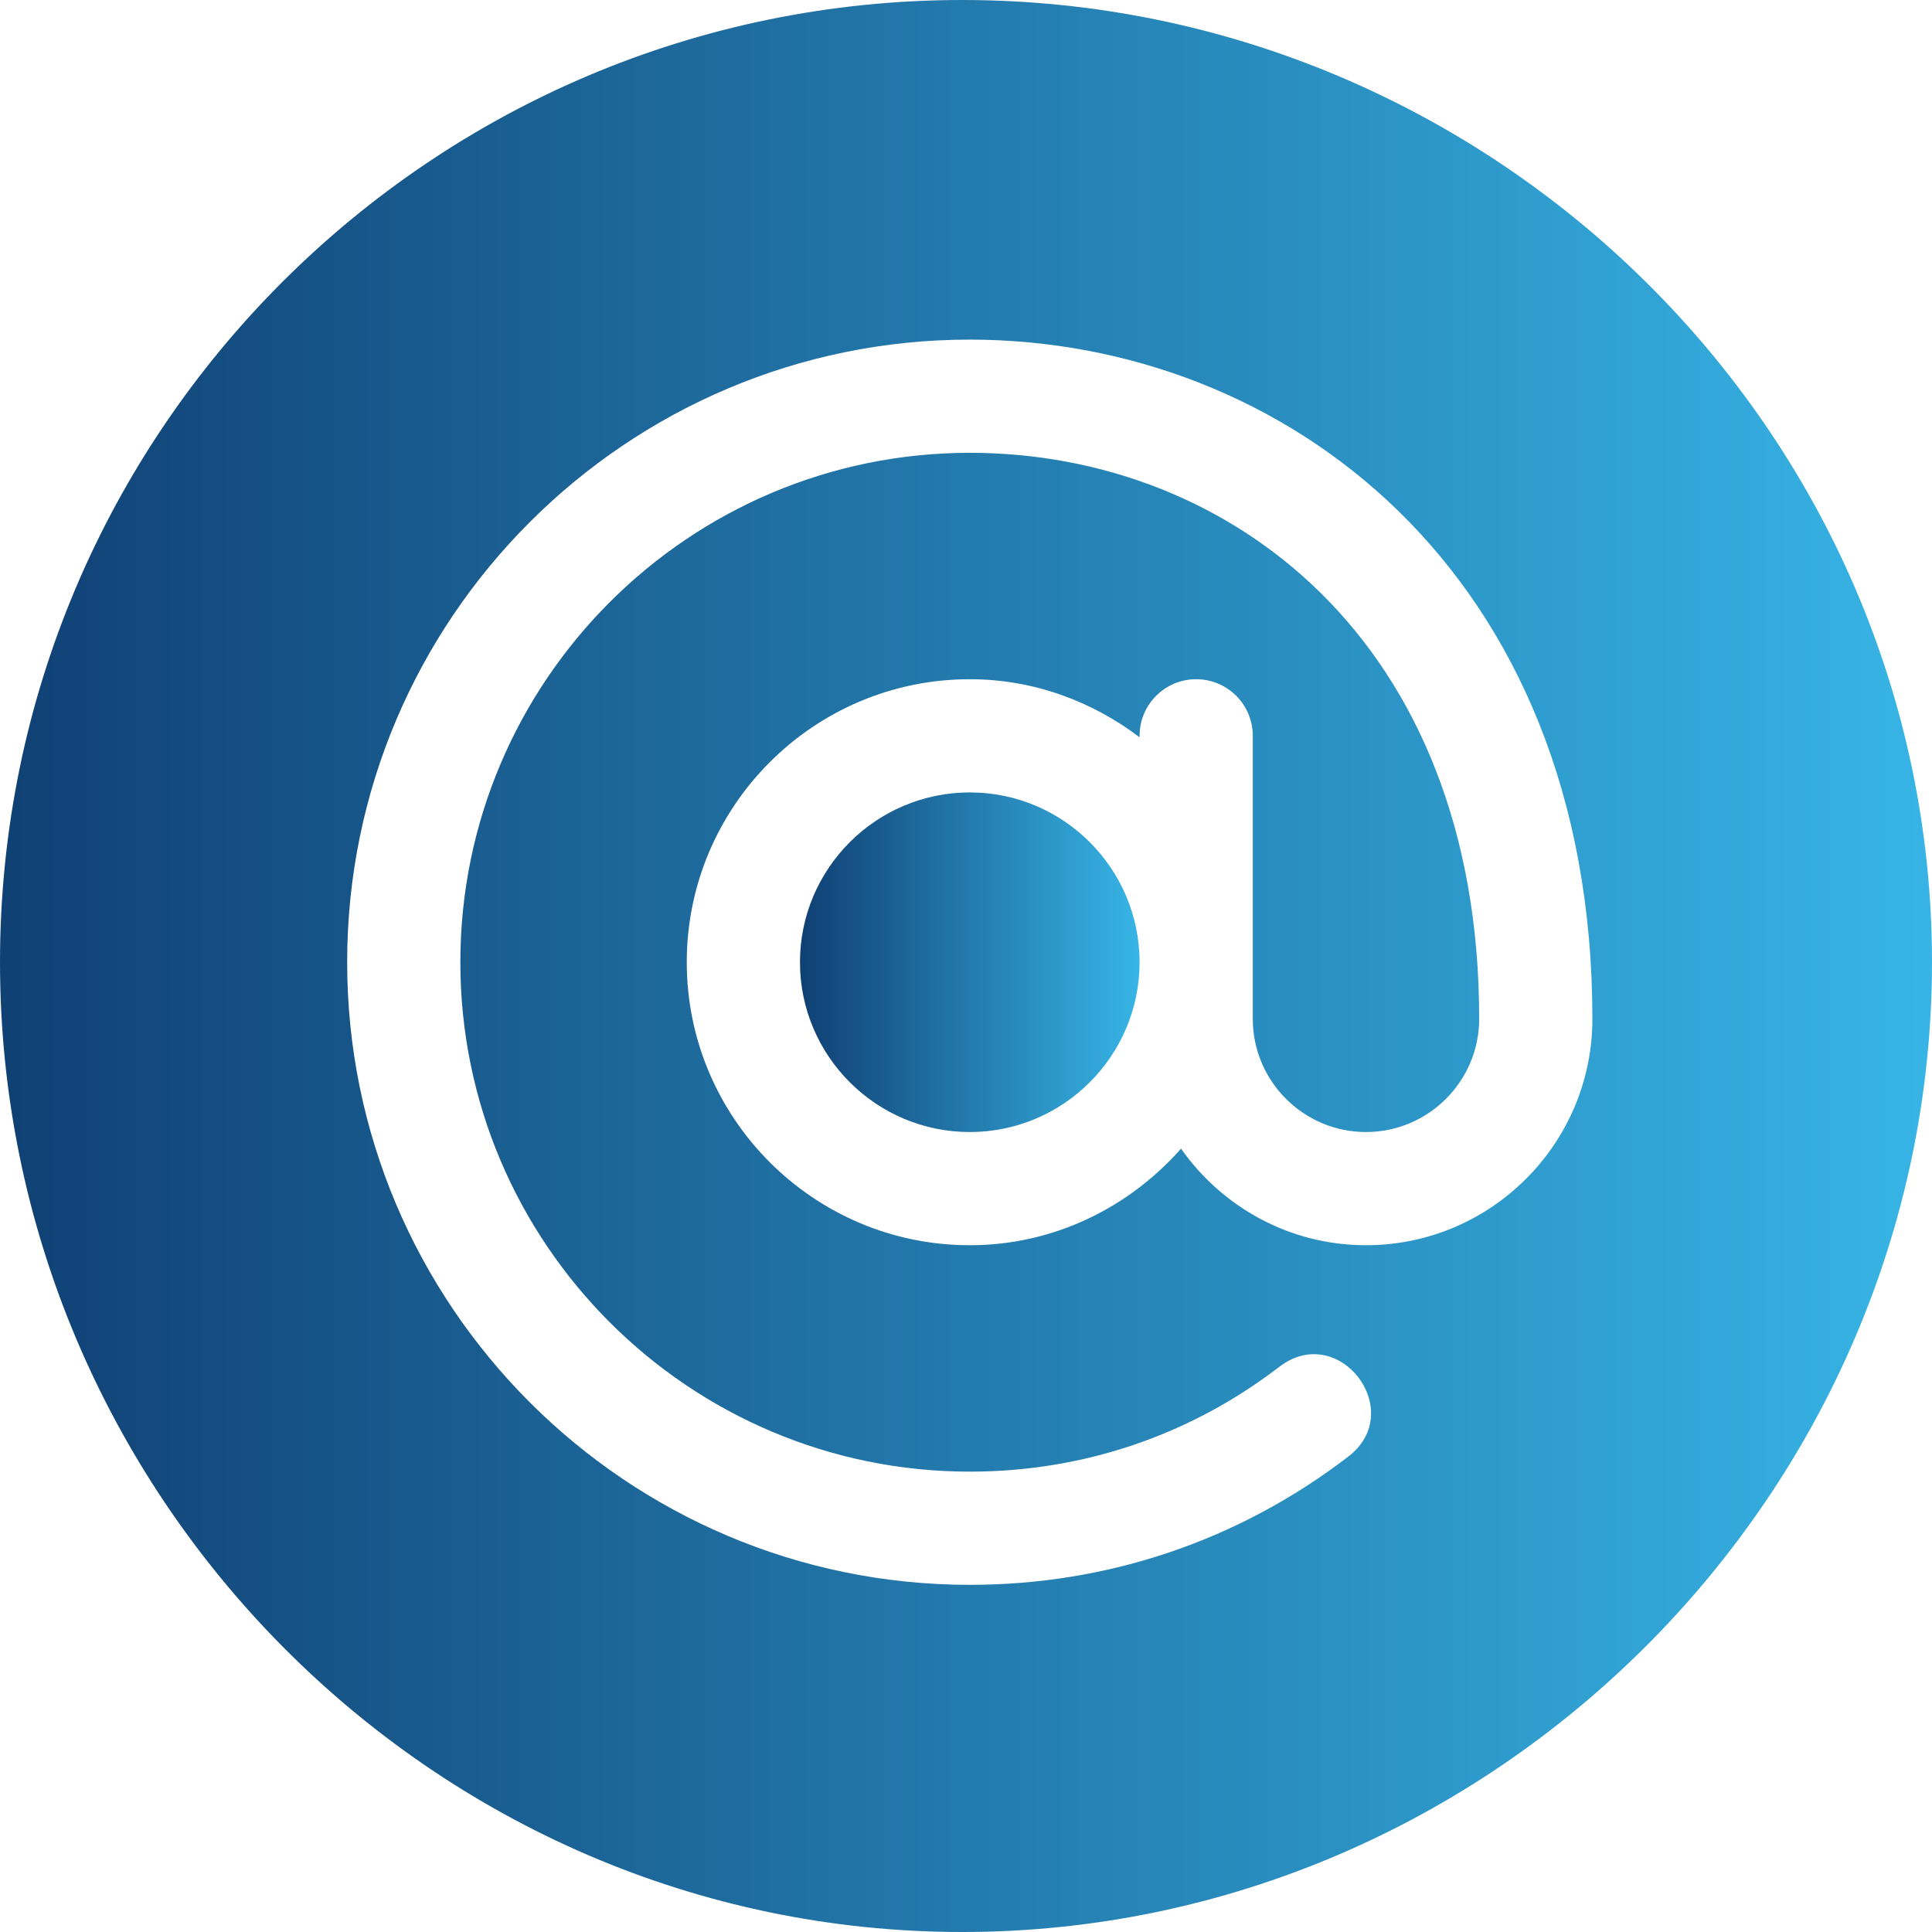
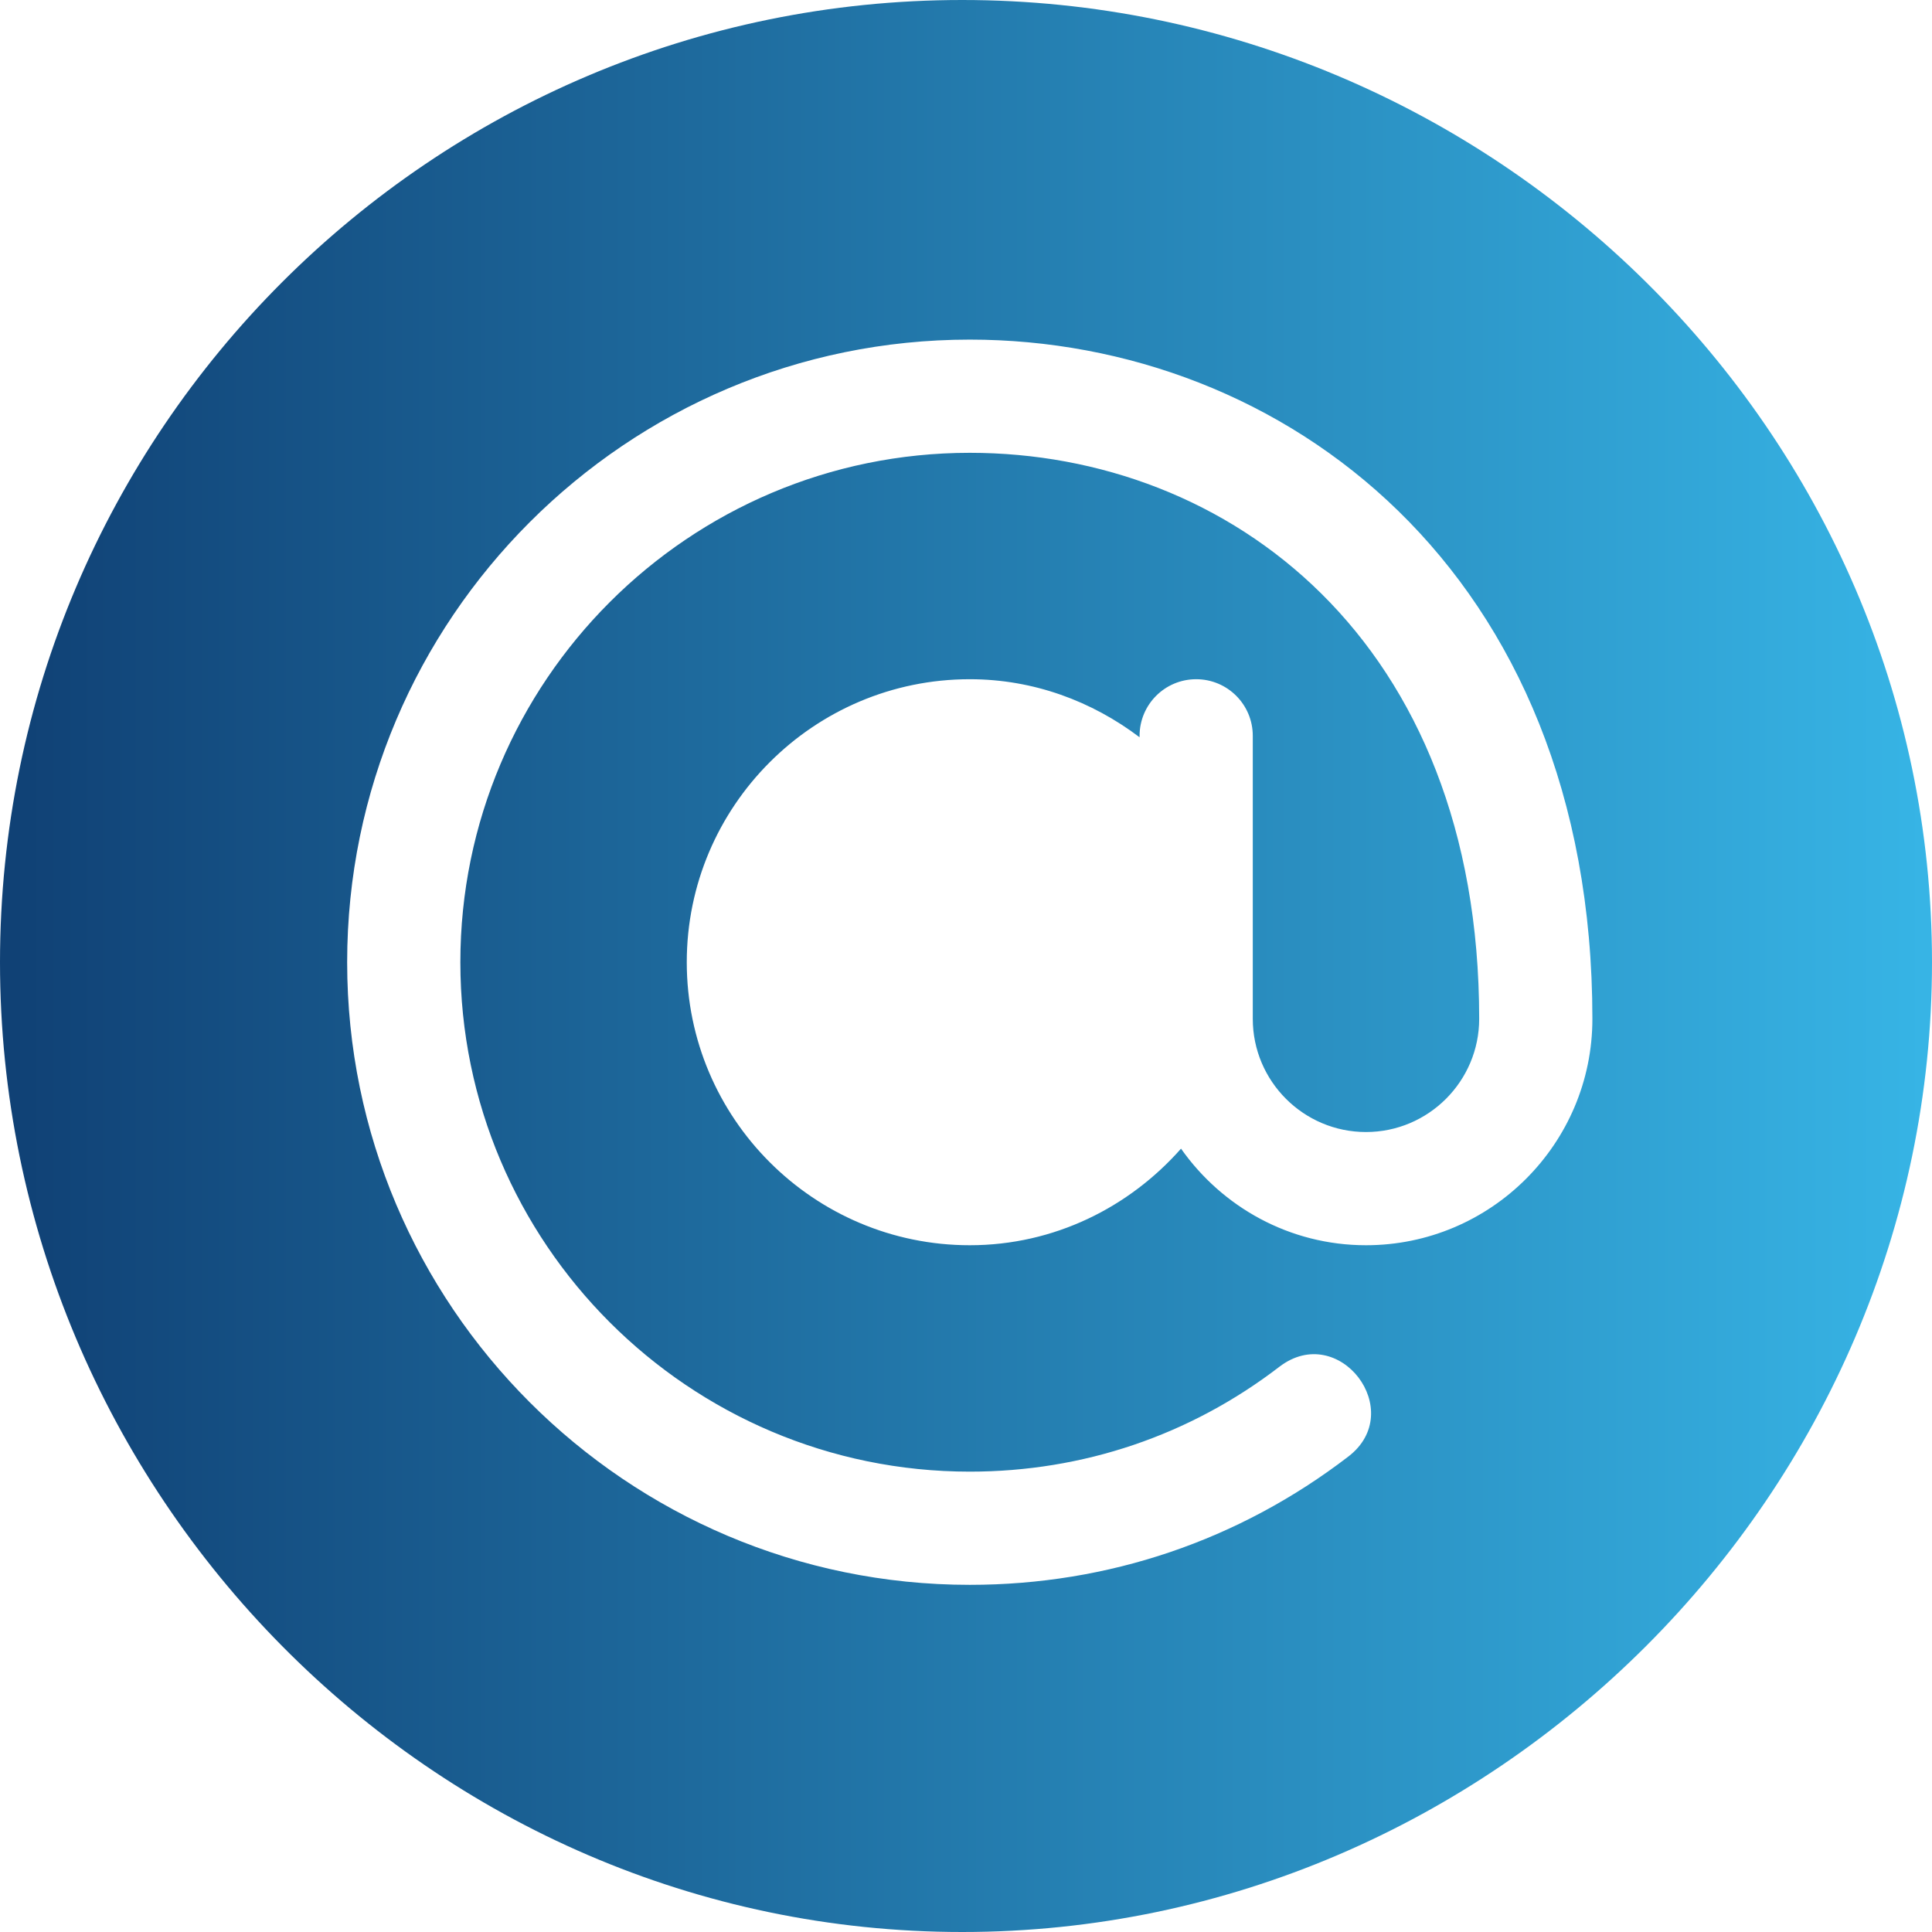
<svg xmlns="http://www.w3.org/2000/svg" viewBox="0 0 512 512">
  <defs>
    <linearGradient id="telcoGradient">
      <stop offset="1%" stop-color="#104175" />
      <stop offset="100%" stop-color="#37b5e6" />
    </linearGradient>
    <style>path{fill:url(#telcoGradient)}</style>
  </defs>
-   <path d="M257 210c-24.814 0-45 20.186-45 45s20.186 45 45 45 45-20.186 45-45-20.186-45-45-45z" />
  <path d="M255 0C114.39 0 0 114.39 0 255s114.39 257 255 257 257-116.39 257-257S395.61 0 255 0zm107 330c-20.273 0-38.152-10.161-49.017-25.596C299.23 319.971 279.354 330 257 330c-41.353 0-75-33.647-75-75s33.647-75 75-75c16.948 0 32.426 5.865 45 15.383V195c0-8.291 6.709-15 15-15s15 6.709 15 15v75c0 16.538 13.462 30 30 30s30-13.462 30-30c0-100.391-66.432-150-135-150-74.443 0-135 60.557-135 135s60.557 135 135 135c30 0 58.374-9.609 82.061-27.803 15.822-12.078 33.94 11.765 18.281 23.789C328.353 408.237 293.665 420 257 420c-90.981 0-165-74.019-165-165S166.019 90 257 90c82.897 0 165 61.135 165 180 0 33.091-26.909 60-60 60z" />
</svg>